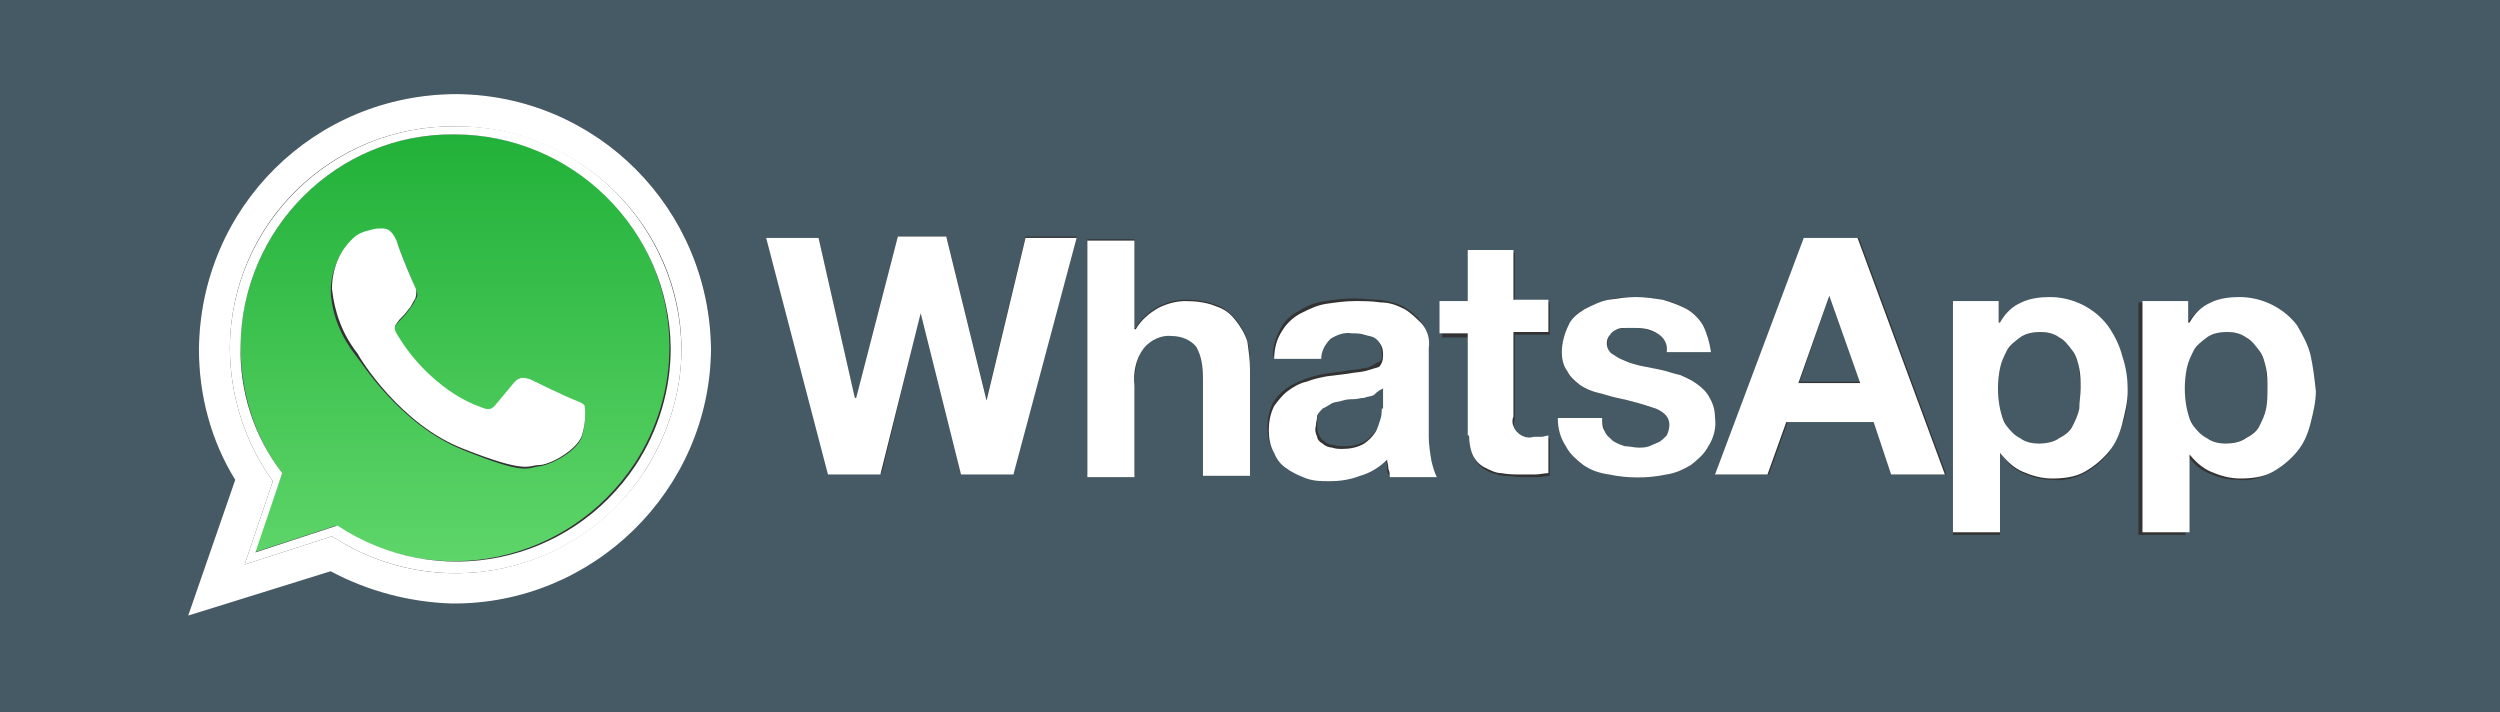
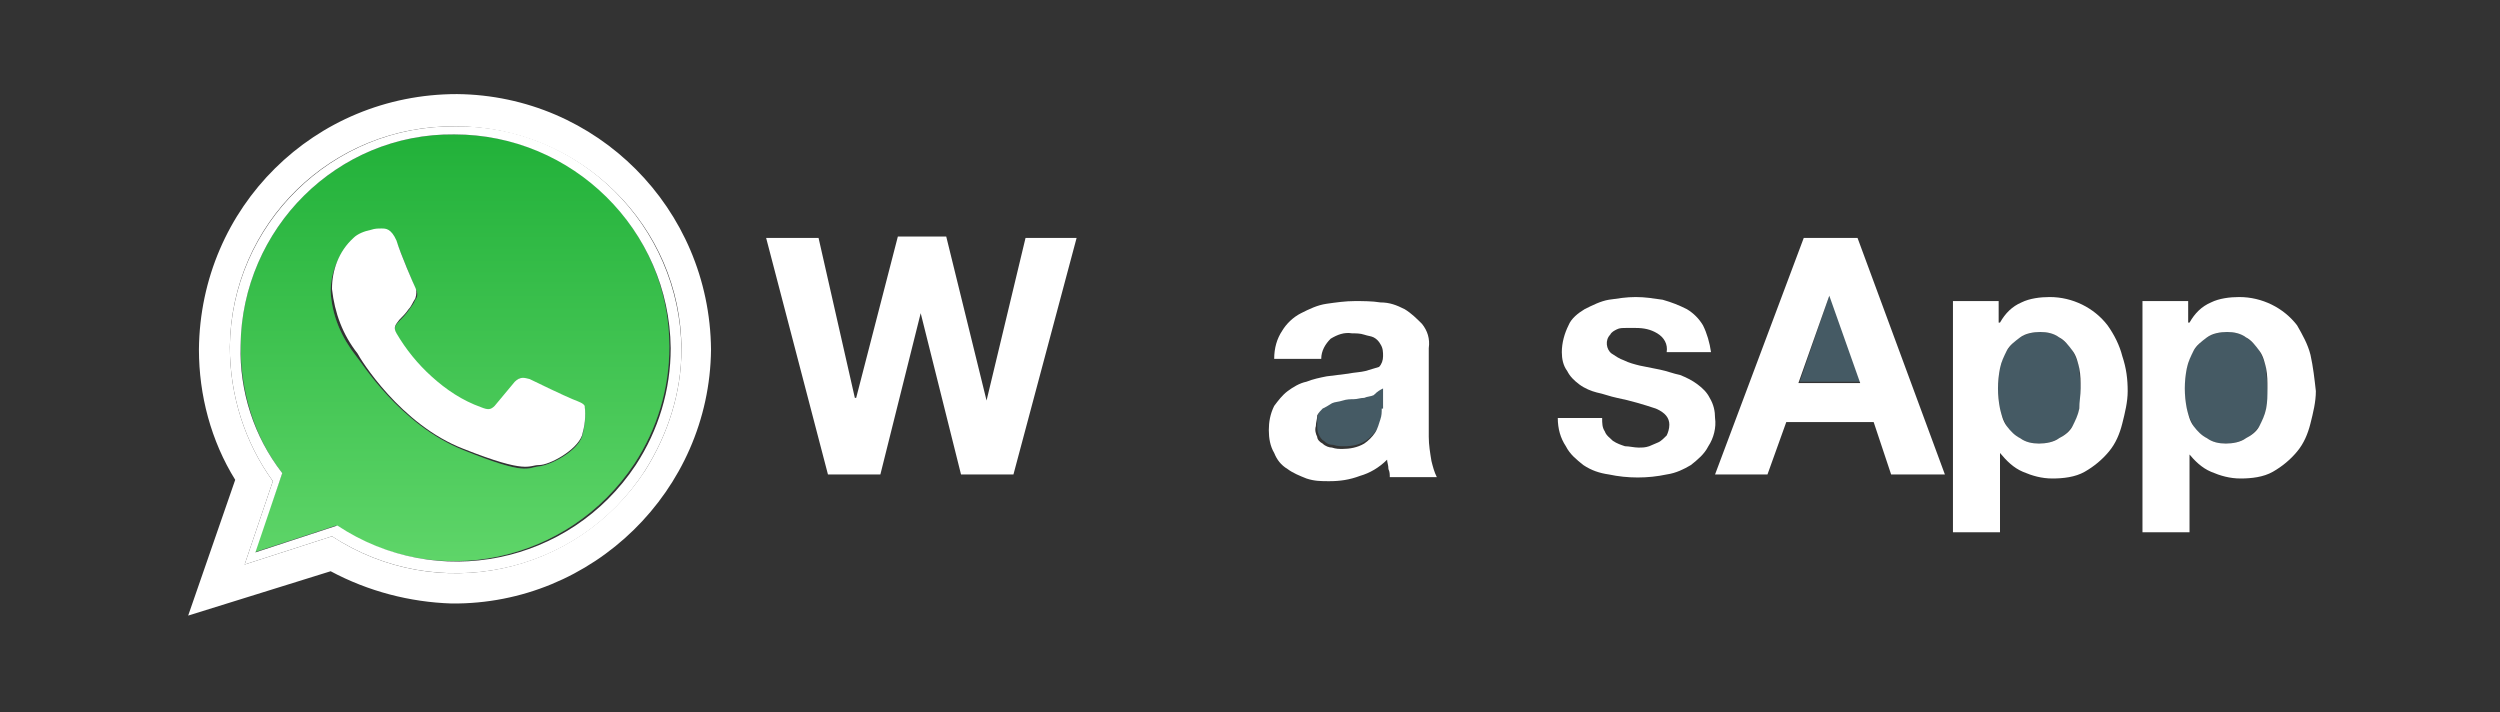
<svg xmlns="http://www.w3.org/2000/svg" version="1.1" id="Layer_1" x="0px" y="0px" viewBox="0 0 186 53" style="enable-background:new 0 0 186 53;" xml:space="preserve">
  <rect x="0" y="0" width="186" height="53" fill="#333333" stroke="none" />
  <style type="text/css">
	.st0{fill:#455A64;}
	.st1{fill:url(#SVGID_1_);}
	.st2{fill:#FFFFFF;}
</style>
  <g>
    <path class="st0" d="M101.6,29.4c-0.3,0.1-0.5,0.1-0.8,0.1c-0.2,0.1-0.5,0.1-0.8,0.1c-0.3,0.1-0.6,0.1-0.8,0.2   c-0.2,0.1-0.4,0.2-0.7,0.4c-0.2,0.2-0.3,0.3-0.4,0.5c-0.1,0.3-0.1,0.5-0.1,0.8c0,0.3,0,0.6,0.1,0.8c0.1,0.2,0.2,0.4,0.4,0.5   c0.2,0.2,0.4,0.3,0.7,0.3c0.3,0.1,0.5,0.1,0.8,0.1c0.6,0,1.1-0.1,1.6-0.4c0.3-0.2,0.6-0.5,0.8-0.8c0.2-0.3,0.3-0.6,0.4-1   c0.1-0.3,0.1-0.5,0.1-0.8l0.1,0v-1.5c-0.2,0.1-0.4,0.2-0.6,0.3C102.1,29.2,101.8,29.3,101.6,29.4z" />
    <polygon class="st0" points="136.2,22 136.1,22 133.9,28.4 138.4,28.4  " />
    <path class="st0" d="M150.3,32.6c0.4,0.3,0.9,0.4,1.4,0.4c0.5,0,1-0.1,1.5-0.4c0.4-0.2,0.7-0.5,1-0.9c0.3-0.4,0.4-0.9,0.5-1.3   c0.1-0.5,0.1-1,0.1-1.5c0-0.5-0.1-1-0.1-1.5c-0.1-0.5-0.3-0.9-0.5-1.3c-0.2-0.4-0.6-0.7-1-1c-0.4-0.3-0.9-0.4-1.4-0.4   c-0.5,0-1,0.1-1.5,0.4c-0.4,0.2-0.7,0.6-1,1c-0.3,0.4-0.4,0.9-0.5,1.3c-0.2,1-0.2,2,0,3c0.1,0.5,0.3,0.9,0.5,1.3   C149.5,32.1,149.9,32.4,150.3,32.6z" />
    <path class="st0" d="M164.2,32.6c0.4,0.3,0.9,0.4,1.4,0.4c0.5,0,1-0.1,1.5-0.4c0.4-0.2,0.7-0.5,1-0.9c0.3-0.4,0.4-0.9,0.5-1.3   c0.1-0.5,0.2-1,0.1-1.5c0-0.5-0.1-1-0.1-1.5c-0.1-0.5-0.3-0.9-0.5-1.3c-0.2-0.4-0.6-0.7-1-1c-0.4-0.3-0.9-0.4-1.4-0.4   c-0.5,0-1,0.1-1.5,0.4c-0.4,0.2-0.7,0.6-1,1c-0.3,0.4-0.4,0.9-0.5,1.3c-0.2,1-0.2,2,0,3c0.1,0.5,0.3,0.9,0.5,1.3   C163.4,32.1,163.8,32.4,164.2,32.6z" />
-     <path class="st0" d="M0,53h186V0H0V53z M159.2,22.5h3.4v1.6h0.1c0.4-0.6,0.9-1.1,1.6-1.5c0.7-0.3,1.4-0.5,2.1-0.4   c1.7,0,3.3,0.7,4.3,2.1c0.5,0.7,0.8,1.4,1,2.2l0,0c0.2,0.9,0.4,1.8,0.4,2.7c0,0.8-0.1,1.6-0.4,2.4c-0.2,0.7-0.6,1.4-1,2.1   c-0.5,0.6-1.1,1.1-1.8,1.5c-0.8,0.4-1.6,0.6-2.4,0.5c-0.8,0-1.5-0.2-2.2-0.5c-0.7-0.3-1.2-0.8-1.6-1.4h-0.1v6h-3.5V22.5z    M145.3,22.5h3.4v1.6h0.1c0.4-0.6,0.9-1.1,1.6-1.5c0.7-0.3,1.4-0.5,2.1-0.4c1.7,0,3.3,0.7,4.3,2.1c0.5,0.7,0.9,1.5,1.1,2.3   c0.2,0.8,0.4,1.7,0.4,2.6c0,0.8-0.1,1.6-0.4,2.4c-0.2,0.7-0.6,1.4-1,2.1c-0.5,0.6-1.1,1.1-1.8,1.5c-0.8,0.4-1.6,0.6-2.4,0.5   c-0.8,0-1.5-0.2-2.2-0.5c-0.7-0.3-1.2-0.8-1.6-1.4h-0.1v6h-3.5V22.5z M138.3,17.7l6.5,17.6h-4l-1.3-3.9h-6.5l-1.4,3.9h-3.9   l6.6-17.6L138.3,17.7z M123.2,30.4c-1-0.3-1.9-0.6-2.9-0.8c-0.5-0.1-1-0.3-1.5-0.4c-0.5-0.1-0.9-0.3-1.3-0.6   c-0.4-0.2-0.7-0.6-0.9-1c-0.3-0.4-0.4-0.9-0.4-1.4c0-0.7,0.2-1.4,0.5-2c0.3-0.5,0.7-1,1.2-1.2c0.6-0.3,1.1-0.5,1.8-0.7   c0.7-0.2,1.3-0.2,2-0.2c0.7,0,1.3,0.1,2,0.2c0.6,0.1,1.2,0.4,1.8,0.7c0.5,0.3,0.9,0.7,1.2,1.2c0.3,0.6,0.5,1.3,0.6,2H124   c0.1-0.6-0.2-1.1-0.7-1.4c-0.5-0.2-1.1-0.4-1.6-0.4H121c-0.2,0-0.5,0.1-0.7,0.1c-0.2,0.1-0.4,0.2-0.5,0.4c0,0,0,0,0,0   c-0.3,0.4-0.3,1.1,0.1,1.4c0.3,0.2,0.6,0.4,0.9,0.5c0.4,0.2,0.8,0.3,1.2,0.4c0.5,0.1,1,0.2,1.5,0.3c0.5,0.1,1,0.3,1.5,0.4   c0.5,0.1,0.9,0.4,1.3,0.7c0.4,0.3,0.7,0.6,0.9,1c0.3,0.4,0.4,1,0.4,1.5c0,0.7-0.1,1.5-0.5,2.1c-0.3,0.6-0.8,1-1.3,1.4   c-0.6,0.4-1.2,0.6-1.8,0.7c-1.4,0.3-2.9,0.3-4.3,0c-0.7-0.1-1.3-0.4-1.9-0.7c-0.5-0.4-1-0.8-1.3-1.4c-0.4-0.6-0.6-1.4-0.6-2.1h3.3   c0,0.3,0.1,0.7,0.2,1c0.1,0.3,0.3,0.5,0.6,0.7c0.3,0.2,0.6,0.3,0.9,0.4c0.3,0.1,0.7,0.1,1,0.1c0.3,0,0.5,0,0.8-0.1   c0.3-0.1,0.5-0.2,0.7-0.3c0.2-0.1,0.4-0.3,0.6-0.5c0.1-0.2,0.2-0.5,0.2-0.8C124.2,31.1,123.9,30.7,123.2,30.4z M107.2,22.6h2.1   v-3.8h3.4v0l0.1,0h-0.1v3.7h2.6v2.4h-2.6v6.3c-0.1,0.2-0.1,0.5,0,0.7c0.2,0.6,0.8,1,1.5,0.8h0.6c0.1,0,0.4-0.1,0.5-0.1v2.8   c-0.3,0-0.6,0.1-1,0.1h-1c-0.5,0-1-0.1-1.5-0.1c-0.4-0.1-0.9-0.2-1.2-0.4c-0.4-0.2-0.7-0.5-0.9-0.9c-0.2-0.5-0.3-1-0.3-1.5v-7.5   h-2.1V22.6z M102.8,26.3c0-0.3-0.1-0.6-0.2-0.9c-0.1-0.2-0.3-0.4-0.5-0.5c-0.2-0.1-0.4-0.1-0.7-0.2c-0.3-0.1-0.6-0.1-0.9-0.1   c-0.6,0-1.1,0.1-1.6,0.4c-0.4,0.4-0.6,0.9-0.7,1.5h-3.5c0-0.7,0.2-1.4,0.6-2.1c0.3-0.6,0.8-1,1.4-1.3c0.6-0.4,1.2-0.6,1.9-0.7   c0.7-0.1,1.4-0.2,2.1-0.2c0.6,0,1.3,0.1,1.9,0.1c0.6,0.1,1.2,0.2,1.8,0.5c0.5,0.3,1,0.7,1.3,1.1c0.4,0.5,0.6,1.2,0.5,1.8v6.6l0,0   c0,0.6,0.1,1.2,0.2,1.8c0.1,0.4,0.2,0.8,0.4,1.2h-3.5c-0.1-0.1-0.1-0.4-0.1-0.6c0-0.2-0.1-0.4-0.1-0.7c-0.6,0.5-1.2,0.9-2,1.2   c-0.7,0.2-1.5,0.4-2.3,0.4c-0.6,0-1.1-0.1-1.7-0.2c-0.5-0.1-1-0.4-1.4-0.7c-0.4-0.3-0.7-0.7-1-1.2c-0.3-0.5-0.4-1.1-0.4-1.7   c0-0.6,0.1-1.2,0.4-1.8c0.2-0.4,0.6-0.8,1-1.1c0.4-0.3,0.9-0.5,1.4-0.7c0.5-0.2,1-0.3,1.5-0.4l1.5-0.2c0.5-0.1,1-0.1,1.3-0.2   c0.4,0,0.7-0.2,1-0.4C102.8,26.9,102.9,26.6,102.8,26.3z M80.9,17.8h3.5v6.6h0.1c0.4-0.7,1-1.2,1.7-1.6c0.6-0.3,1.3-0.5,2-0.5   c0.8,0,1.5,0.1,2.3,0.4c0.6,0.2,1,0.6,1.4,1l0,0c0.4,0.5,0.7,1,0.9,1.6c0.2,0.7,0.2,1.4,0.2,2.1v7.9h-3.5v-7.2   c0-0.8-0.1-1.6-0.5-2.4c-0.4-0.6-1.1-0.9-1.8-0.8c-0.8-0.1-1.6,0.3-2.1,0.9c-0.5,0.8-0.7,1.8-0.7,2.8v6.7h-3.5V17.8z M60.9,17.7   l2.7,11.9h0.1l3.1-12h3.6l3,12.1l2.9-12.1h3.8l-4.7,17.6h-3.9l-2.9-12h-0.1l-2.9,12h-3.9L57,17.7H60.9z M14.8,26   C14.9,15.4,23.4,7,34,7c10.4,0.1,18.8,8.5,18.9,18.9c-0.1,10.5-8.7,19-19.3,18.9c-3.1,0-6.2-0.8-9-2.4l-10.6,3.4l3.5-10.1   C15.7,32.8,14.8,29.4,14.8,26z" />
    <path class="st0" d="M18.9,41.1l6.1-2c7.4,4.9,17.3,2.8,22.2-4.6c1.7-2.6,2.6-5.6,2.6-8.7C49.8,17.1,42.7,10,33.8,10   C25.1,9.9,18,17,17.9,25.7c0,3.4,1,6.8,3.1,9.5L18.9,41.1z M26.3,17.8c0.4-0.3,0.8-0.5,1.3-0.6c0.3-0.1,0.5-0.1,0.8-0.1   c0.3,0,0.7,0,1.1,0.9c0.4,1,1.3,3.2,1.4,3.5c0.2,0.2,0.2,0.6,0,0.8c-0.1,0.3-0.3,0.5-0.5,0.8c-0.2,0.3-0.5,0.6-0.7,0.8   c-0.2,0.2-0.5,0.5-0.2,1c0.7,1.2,1.6,2.3,2.6,3.2c1.1,1,2.4,1.8,3.7,2.3c0.5,0.2,0.7,0.2,1-0.1c0.5-0.6,1-1.2,1.5-1.8   c0.3-0.5,0.6-0.4,1.1-0.2c0.4,0.1,2.7,1.2,3.2,1.5c0.5,0.2,0.8,0.3,0.9,0.5l0,0c0.1,0.7,0,1.5-0.2,2.2c-0.4,1.1-2.3,2.1-3.2,2.2   s-0.9,0.7-5.6-1.2c-4.8-1.9-7.7-6.7-8-7c-1.1-1.4-1.8-3-1.9-4.8C24.6,20.2,25.2,18.8,26.3,17.8z" />
    <linearGradient id="SVGID_1_" gradientUnits="userSpaceOnUse" x1="33.892" y1="9.283" x2="33.892" y2="42.651">
      <stop offset="0" style="stop-color:#20B038" />
      <stop offset="1" style="stop-color:#60D66A" />
    </linearGradient>
    <path class="st1" d="M18.9,41.1l6.1-2c7.4,4.9,17.3,2.8,22.2-4.6c1.7-2.6,2.6-5.6,2.6-8.7C49.8,17.1,42.7,10,33.8,10   C25.1,9.9,18,17,17.9,25.7c0,3.4,1,6.8,3.1,9.5L18.9,41.1z M26.3,17.8c0.4-0.3,0.8-0.5,1.3-0.6c0.3-0.1,0.5-0.1,0.8-0.1   c0.3,0,0.7,0,1.1,0.9c0.4,1,1.3,3.2,1.4,3.5c0.2,0.2,0.2,0.6,0,0.8c-0.1,0.3-0.3,0.5-0.5,0.8c-0.2,0.3-0.5,0.6-0.7,0.8   c-0.2,0.2-0.5,0.5-0.2,1c0.7,1.2,1.6,2.3,2.6,3.2c1.1,1,2.4,1.8,3.7,2.3c0.5,0.2,0.7,0.2,1-0.1c0.5-0.6,1-1.2,1.5-1.8   c0.3-0.5,0.6-0.4,1.1-0.2c0.4,0.1,2.7,1.2,3.2,1.5c0.5,0.2,0.8,0.3,0.9,0.5l0,0c0.1,0.7,0,1.5-0.2,2.2c-0.4,1.1-2.3,2.1-3.2,2.2   s-0.9,0.7-5.6-1.2c-4.8-1.9-7.7-6.7-8-7c-1.1-1.4-1.8-3-1.9-4.8C24.6,20.2,25.2,18.8,26.3,17.8z" />
    <path class="st2" d="M24.6,42.5c2.8,1.5,5.9,2.3,9,2.4c10.5,0.1,19.2-8.4,19.3-18.9C52.8,15.5,44.4,7.1,34,7   C23.4,7,14.9,15.4,14.8,26c0,3.4,0.9,6.8,2.7,9.7l-3.5,10.1L24.6,42.5z M17.1,25.8c0.1-9.2,7.6-16.5,16.8-16.4   c9.2,0,16.8,7.4,16.8,16.6c0,3.2-1,6.3-2.7,9c-5.1,7.8-15.5,10-23.3,4.9L18.2,42l2.1-6.2C18.2,32.9,17.1,29.4,17.1,25.8z" />
    <path class="st2" d="M34.5,33.4c4.8,1.9,4.8,1.2,5.6,1.2s2.8-1.1,3.2-2.2c0.2-0.7,0.3-1.4,0.2-2.2l0,0c-0.1-0.2-0.4-0.3-0.9-0.5   c-0.5-0.2-2.8-1.3-3.2-1.5c-0.4-0.1-0.7-0.2-1.1,0.2c-0.5,0.6-1,1.2-1.5,1.8c-0.3,0.3-0.5,0.3-1,0.1c-1.4-0.5-2.6-1.3-3.7-2.3   c-1-0.9-1.9-2-2.6-3.2c-0.3-0.5,0-0.7,0.2-1c0.2-0.2,0.5-0.5,0.7-0.8c0.2-0.2,0.3-0.5,0.5-0.8c0.1-0.3,0.1-0.6,0-0.8   c-0.1-0.2-1.1-2.5-1.4-3.5c-0.4-0.9-0.8-0.9-1.1-0.9c-0.3,0-0.5,0-0.8,0.1c-0.5,0.1-1,0.3-1.3,0.6c-1.1,1-1.6,2.4-1.6,3.8   c0.2,1.8,0.8,3.4,1.9,4.8C26.8,26.7,29.8,31.6,34.5,33.4z" />
    <path class="st2" d="M18.2,42l6.5-2.1C32.5,45,43,42.8,48,35c1.7-2.7,2.7-5.8,2.7-9c-0.1-9.2-7.6-16.7-16.8-16.6   c-9.2-0.1-16.7,7.3-16.8,16.4c0,3.6,1.1,7.1,3.2,10L18.2,42z M17.9,25.7C18,17,25.1,9.9,33.8,10c8.8,0,16,7.1,16.1,15.9   c0,3.1-0.9,6.1-2.6,8.7C42.4,42,32.5,44,25.1,39.1l-6.1,2l2-5.9C18.9,32.5,17.8,29.1,17.9,25.7z" />
-     <path class="st2" d="M84.4,28.7c-0.1-1,0.1-2,0.7-2.8c0.5-0.6,1.3-1,2.1-0.9c0.7,0,1.4,0.3,1.8,0.8c0.4,0.7,0.5,1.5,0.5,2.4v7.2H93   v-7.9c0-0.7-0.1-1.4-0.2-2.1c-0.2-0.6-0.5-1.1-0.9-1.6l0,0c-0.4-0.5-0.8-0.8-1.4-1c-0.7-0.3-1.5-0.4-2.3-0.4c-0.7,0-1.4,0.2-2,0.5   c-0.7,0.4-1.3,0.9-1.7,1.6h-0.1v-6.6h-3.5v17.6h3.5V28.7z" />
    <path class="st2" d="M148.8,33.7L148.8,33.7c0.5,0.6,1,1.1,1.7,1.4c0.7,0.3,1.4,0.5,2.2,0.5c0.8,0,1.7-0.1,2.4-0.5   c0.7-0.4,1.3-0.9,1.8-1.5c0.5-0.6,0.8-1.3,1-2.1c0.2-0.8,0.4-1.6,0.4-2.4c0-0.9-0.1-1.7-0.4-2.6c-0.2-0.8-0.6-1.6-1.1-2.3   c-1-1.3-2.6-2.1-4.3-2.1c-0.7,0-1.5,0.1-2.1,0.4c-0.7,0.3-1.2,0.8-1.6,1.5h-0.1v-1.6h-3.4v17.2h3.5V33.7z M148.8,27.4   c0.1-0.5,0.3-0.9,0.5-1.3c0.2-0.4,0.6-0.7,1-1c0.4-0.3,1-0.4,1.5-0.4c0.5,0,1,0.1,1.4,0.4c0.4,0.2,0.7,0.6,1,1   c0.3,0.4,0.4,0.9,0.5,1.3c0.1,0.5,0.1,1,0.1,1.5c0,0.5-0.1,1-0.1,1.5c-0.1,0.5-0.3,0.9-0.5,1.3c-0.2,0.4-0.6,0.7-1,0.9   c-0.4,0.3-1,0.4-1.5,0.4c-0.5,0-1-0.1-1.4-0.4c-0.4-0.2-0.7-0.5-1-0.9c-0.3-0.4-0.4-0.9-0.5-1.3C148.6,29.4,148.6,28.4,148.8,27.4z   " />
    <path class="st2" d="M131.5,35.3l1.4-3.9h6.5l1.3,3.9h4l-6.5-17.6l-4,0l-6.6,17.6H131.5z M136.1,22L136.1,22l2.3,6.5h-4.6L136.1,22   z" />
    <path class="st2" d="M162.8,33.7L162.8,33.7c0.5,0.6,1,1.1,1.7,1.4c0.7,0.3,1.4,0.5,2.2,0.5c0.8,0,1.7-0.1,2.4-0.5   c0.7-0.4,1.3-0.9,1.8-1.5c0.5-0.6,0.8-1.3,1-2.1c0.2-0.8,0.4-1.6,0.4-2.4c-0.1-0.9-0.2-1.8-0.4-2.7l0,0c-0.2-0.8-0.6-1.5-1-2.2   c-1-1.3-2.6-2.1-4.3-2.1c-0.7,0-1.5,0.1-2.1,0.4c-0.7,0.3-1.2,0.8-1.6,1.5h-0.1v-1.6h-3.4v17.2h3.5V33.7z M162.7,27.4   c0.1-0.5,0.3-0.9,0.5-1.3c0.2-0.4,0.6-0.7,1-1c0.4-0.3,1-0.4,1.5-0.4c0.5,0,1,0.1,1.4,0.4c0.4,0.2,0.7,0.6,1,1   c0.3,0.4,0.4,0.9,0.5,1.3c0.1,0.5,0.1,1,0.1,1.5c0,0.5,0,1-0.1,1.5c-0.1,0.5-0.3,0.9-0.5,1.3c-0.2,0.4-0.6,0.7-1,0.9   c-0.4,0.3-1,0.4-1.5,0.4c-0.5,0-1-0.1-1.4-0.4c-0.4-0.2-0.7-0.5-1-0.9c-0.3-0.4-0.4-0.9-0.5-1.3C162.5,29.4,162.5,28.4,162.7,27.4z   " />
    <path class="st2" d="M101.6,27.6c-0.4,0.1-0.8,0.1-1.3,0.2L98.7,28c-0.5,0.1-1,0.2-1.5,0.4c-0.5,0.1-1,0.4-1.4,0.7   c-0.4,0.3-0.7,0.7-1,1.1c-0.3,0.6-0.4,1.2-0.4,1.8c0,0.6,0.1,1.2,0.4,1.7c0.2,0.5,0.5,0.9,1,1.2c0.4,0.3,0.9,0.5,1.4,0.7   c0.6,0.2,1.1,0.2,1.7,0.2c0.8,0,1.5-0.1,2.3-0.4c0.7-0.2,1.4-0.6,2-1.2c0,0.2,0.1,0.4,0.1,0.7c0.1,0.2,0.1,0.4,0.1,0.6h3.5   c-0.2-0.4-0.3-0.8-0.4-1.2c-0.1-0.6-0.2-1.2-0.2-1.8l0,0v-6.6c0.1-0.7-0.1-1.3-0.5-1.8c-0.4-0.4-0.8-0.8-1.3-1.1   c-0.6-0.3-1.1-0.5-1.8-0.5c-0.6-0.1-1.3-0.1-1.9-0.1c-0.7,0-1.4,0.1-2.1,0.2c-0.7,0.1-1.3,0.4-1.9,0.7c-0.6,0.3-1.1,0.8-1.4,1.3   c-0.4,0.6-0.6,1.3-0.6,2.1h3.5c0-0.6,0.3-1.1,0.7-1.5c0.5-0.3,1-0.5,1.6-0.4c0.3,0,0.6,0,0.9,0.1c0.3,0.1,0.5,0.1,0.7,0.2   c0.2,0.1,0.4,0.3,0.5,0.5c0.2,0.3,0.2,0.6,0.2,0.9c0,0.3-0.1,0.6-0.3,0.8C102.3,27.4,101.9,27.5,101.6,27.6z M102.9,28.9v1.5   l-0.1,0c0,0.3,0,0.5-0.1,0.8c-0.1,0.3-0.2,0.7-0.4,1c-0.2,0.3-0.5,0.6-0.8,0.8c-0.5,0.3-1.1,0.4-1.6,0.4c-0.3,0-0.5,0-0.8-0.1   c-0.2,0-0.5-0.1-0.7-0.3c-0.2-0.1-0.4-0.3-0.4-0.5c-0.1-0.2-0.2-0.5-0.1-0.8c0-0.3,0.1-0.5,0.1-0.8c0.1-0.2,0.3-0.4,0.4-0.5   c0.2-0.1,0.4-0.2,0.7-0.4c0.2-0.1,0.5-0.1,0.8-0.2c0.3-0.1,0.6-0.1,0.8-0.1c0.3,0,0.5-0.1,0.8-0.1c0.2-0.1,0.5-0.1,0.7-0.2   C102.5,29.1,102.7,29,102.9,28.9z" />
    <path class="st2" d="M123.4,32.9c-0.2,0.1-0.5,0.2-0.7,0.3c-0.3,0.1-0.5,0.1-0.8,0.1c-0.3,0-0.7-0.1-1-0.1   c-0.3-0.1-0.6-0.2-0.9-0.4c-0.2-0.2-0.5-0.4-0.6-0.7c-0.2-0.3-0.2-0.6-0.2-1h-3.3c0,0.8,0.2,1.5,0.6,2.1c0.3,0.6,0.8,1,1.3,1.4   c0.6,0.4,1.2,0.6,1.9,0.7c1.4,0.3,2.9,0.3,4.3,0c0.7-0.1,1.3-0.4,1.8-0.7c0.5-0.4,1-0.8,1.3-1.4c0.4-0.6,0.6-1.4,0.5-2.1   c0-0.5-0.1-1-0.4-1.5c-0.2-0.4-0.5-0.7-0.9-1c-0.4-0.3-0.8-0.5-1.3-0.7c-0.5-0.1-1-0.3-1.5-0.4c-0.5-0.1-1-0.2-1.5-0.3   c-0.4-0.1-0.8-0.2-1.2-0.4c-0.3-0.1-0.6-0.3-0.9-0.5c-0.4-0.3-0.5-1-0.1-1.4c0,0,0,0,0,0c0.1-0.2,0.3-0.3,0.5-0.4   c0.2-0.1,0.4-0.1,0.7-0.1h0.7c0.6,0,1.1,0.1,1.6,0.4c0.5,0.3,0.8,0.8,0.7,1.4h3.3c-0.1-0.7-0.3-1.4-0.6-2c-0.3-0.5-0.7-0.9-1.2-1.2   c-0.6-0.3-1.1-0.5-1.8-0.7c-0.7-0.1-1.3-0.2-2-0.2c-0.7,0-1.3,0.1-2,0.2c-0.6,0.1-1.2,0.4-1.8,0.7c-0.5,0.3-1,0.7-1.2,1.2   c-0.3,0.6-0.5,1.3-0.5,2c0,0.5,0.1,1,0.4,1.4c0.2,0.4,0.5,0.7,0.9,1c0.4,0.3,0.9,0.5,1.3,0.6c0.5,0.1,1,0.3,1.5,0.4   c1,0.2,2,0.5,2.9,0.8c0.7,0.3,1,0.7,1,1.2c0,0.3-0.1,0.6-0.2,0.8C123.8,32.6,123.6,32.8,123.4,32.9z" />
    <polygon class="st2" points="65.5,35.3 68.5,23.3 68.5,23.3 71.5,35.3 75.4,35.3 80.1,17.7 76.3,17.7 73.4,29.8 70.4,17.6    66.8,17.6 63.7,29.6 63.6,29.6 60.9,17.7 57,17.7 61.6,35.3  " />
-     <path class="st2" d="M109.3,32.4c0,0.5,0.1,1.1,0.3,1.5c0.2,0.4,0.5,0.7,0.9,0.9c0.4,0.2,0.8,0.4,1.2,0.4c0.5,0.1,1,0.1,1.5,0.1h1   c0.4,0,0.7-0.1,1-0.1v-2.8c-0.1,0-0.4,0.1-0.5,0.1h-0.6c-0.6,0.2-1.3-0.2-1.5-0.8c-0.1-0.2-0.1-0.5,0-0.7v-6.3h2.6v-2.4h-2.6v-3.7   h-3.4v3.8h-2.1v2.4h2.1V32.4z" />
    <polygon class="st2" points="112.7,18.7 112.7,18.7 112.8,18.7  " />
  </g>
</svg>